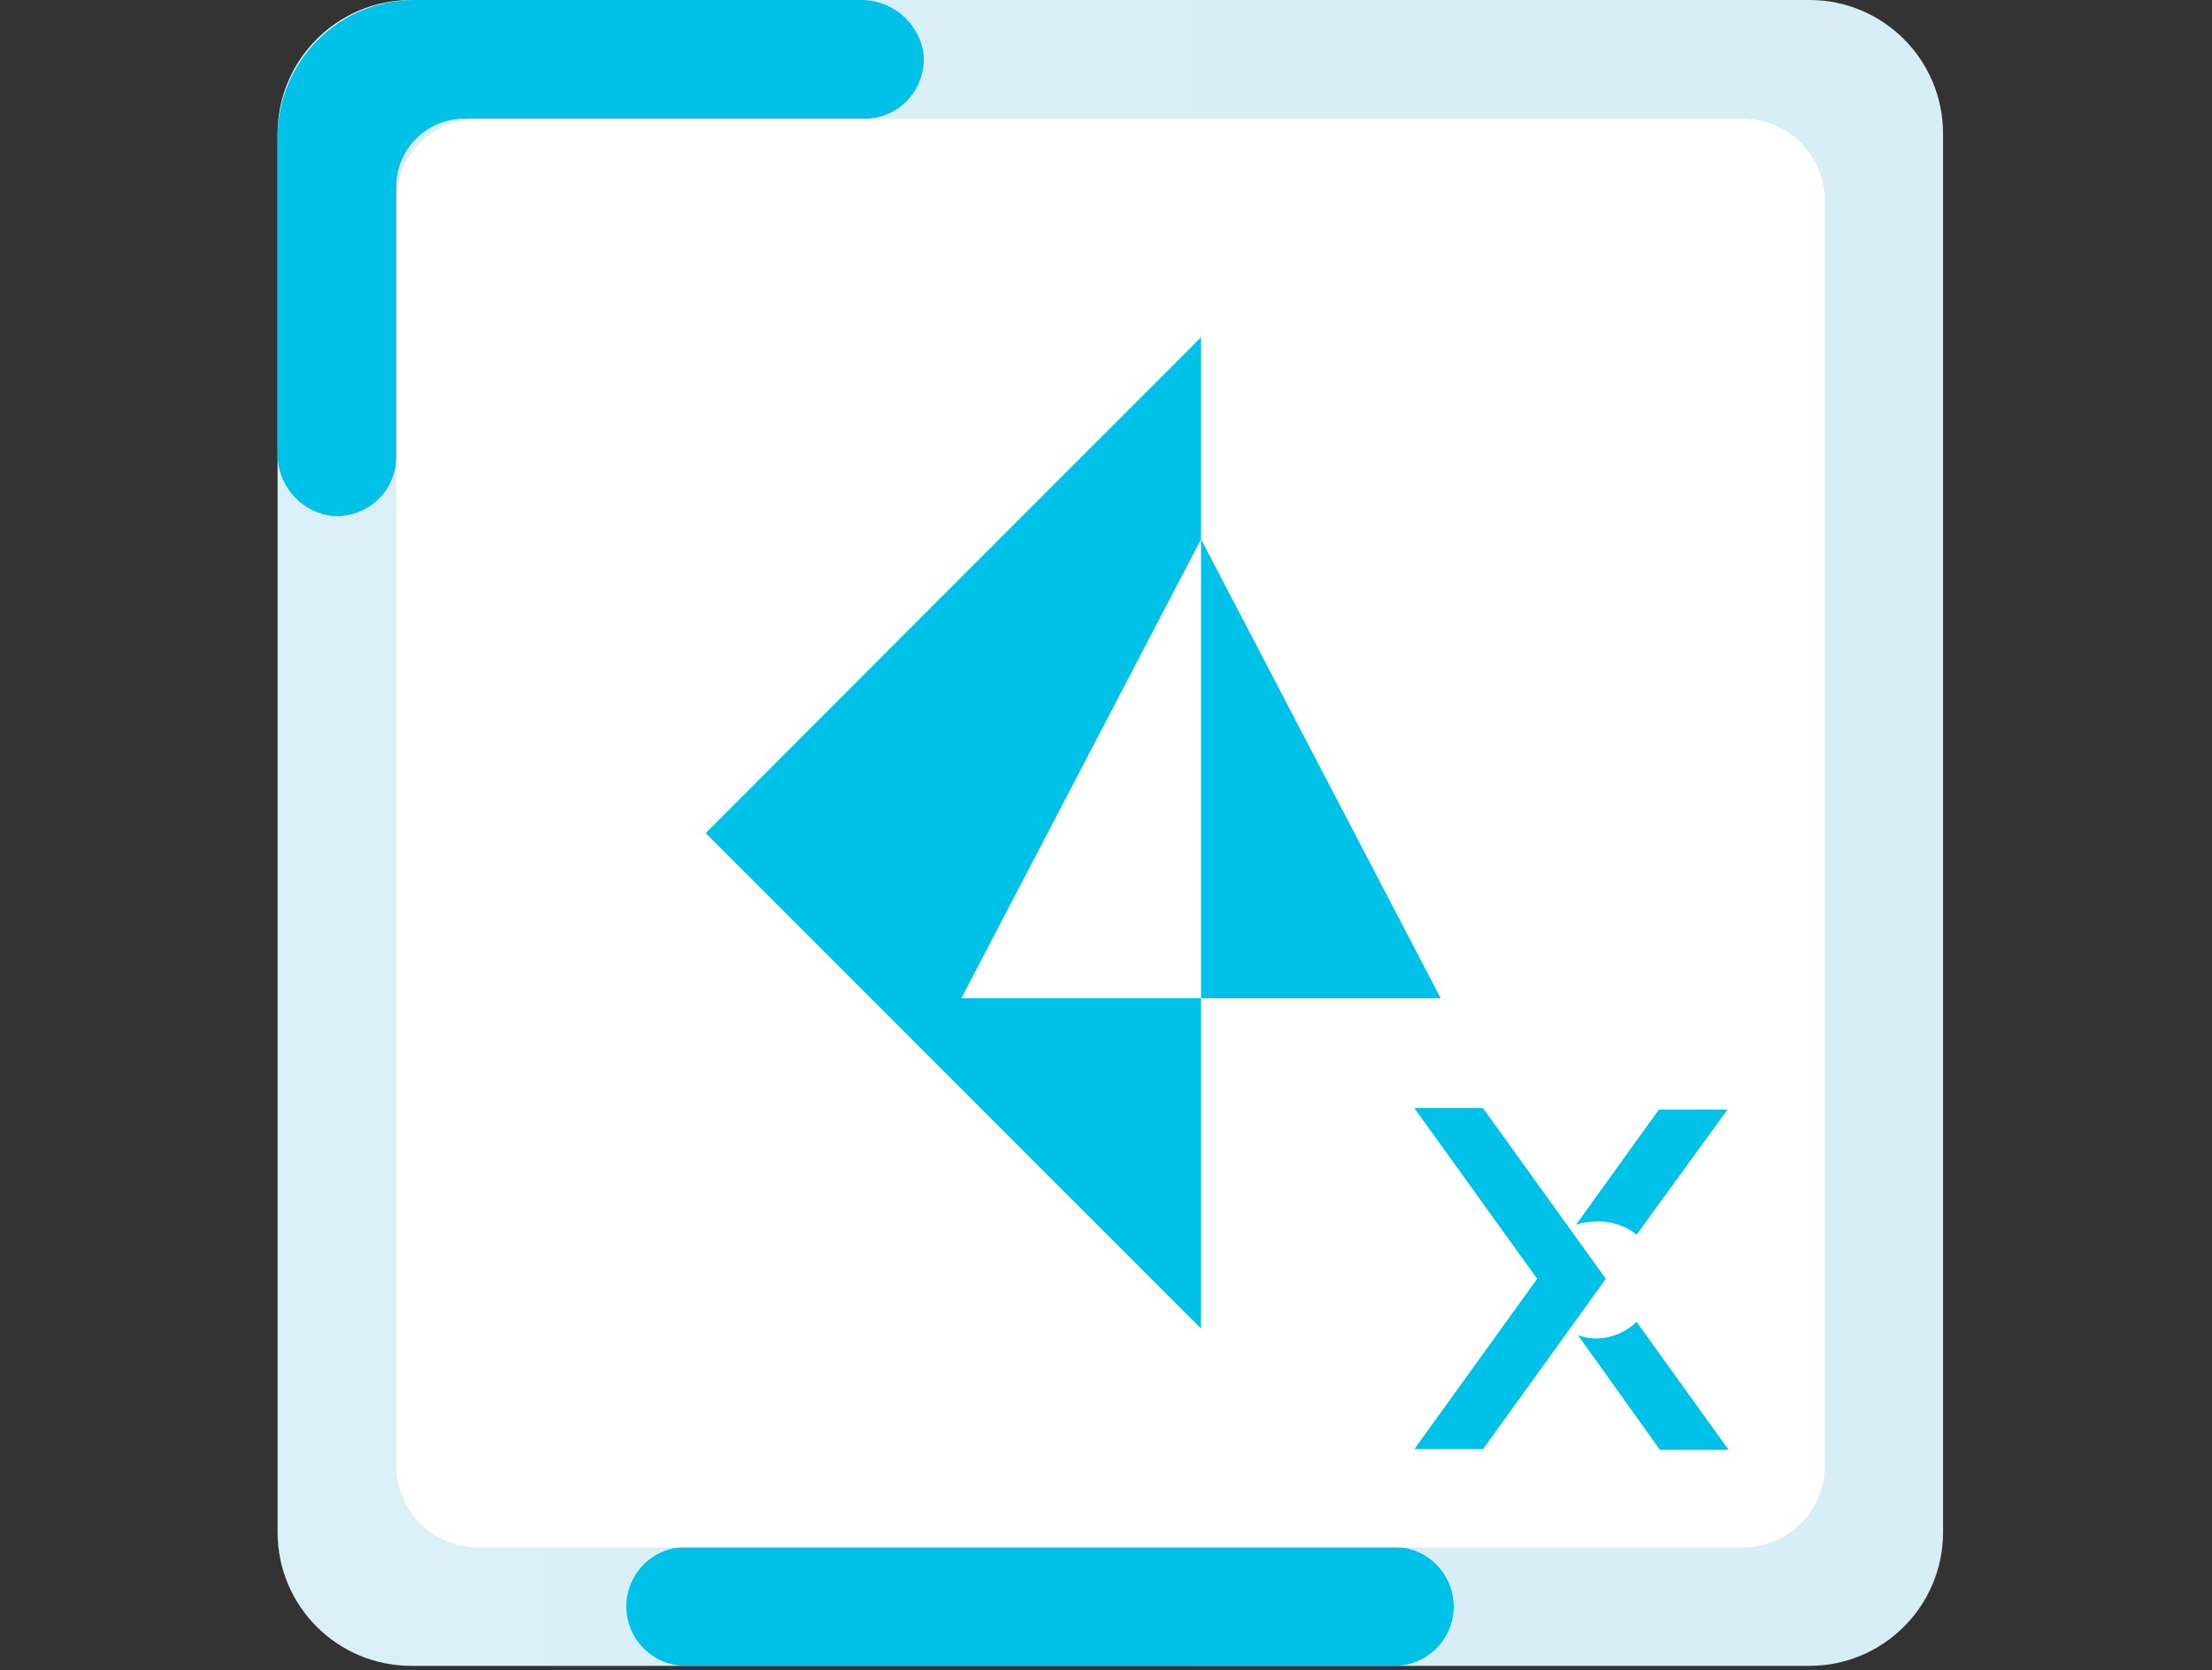
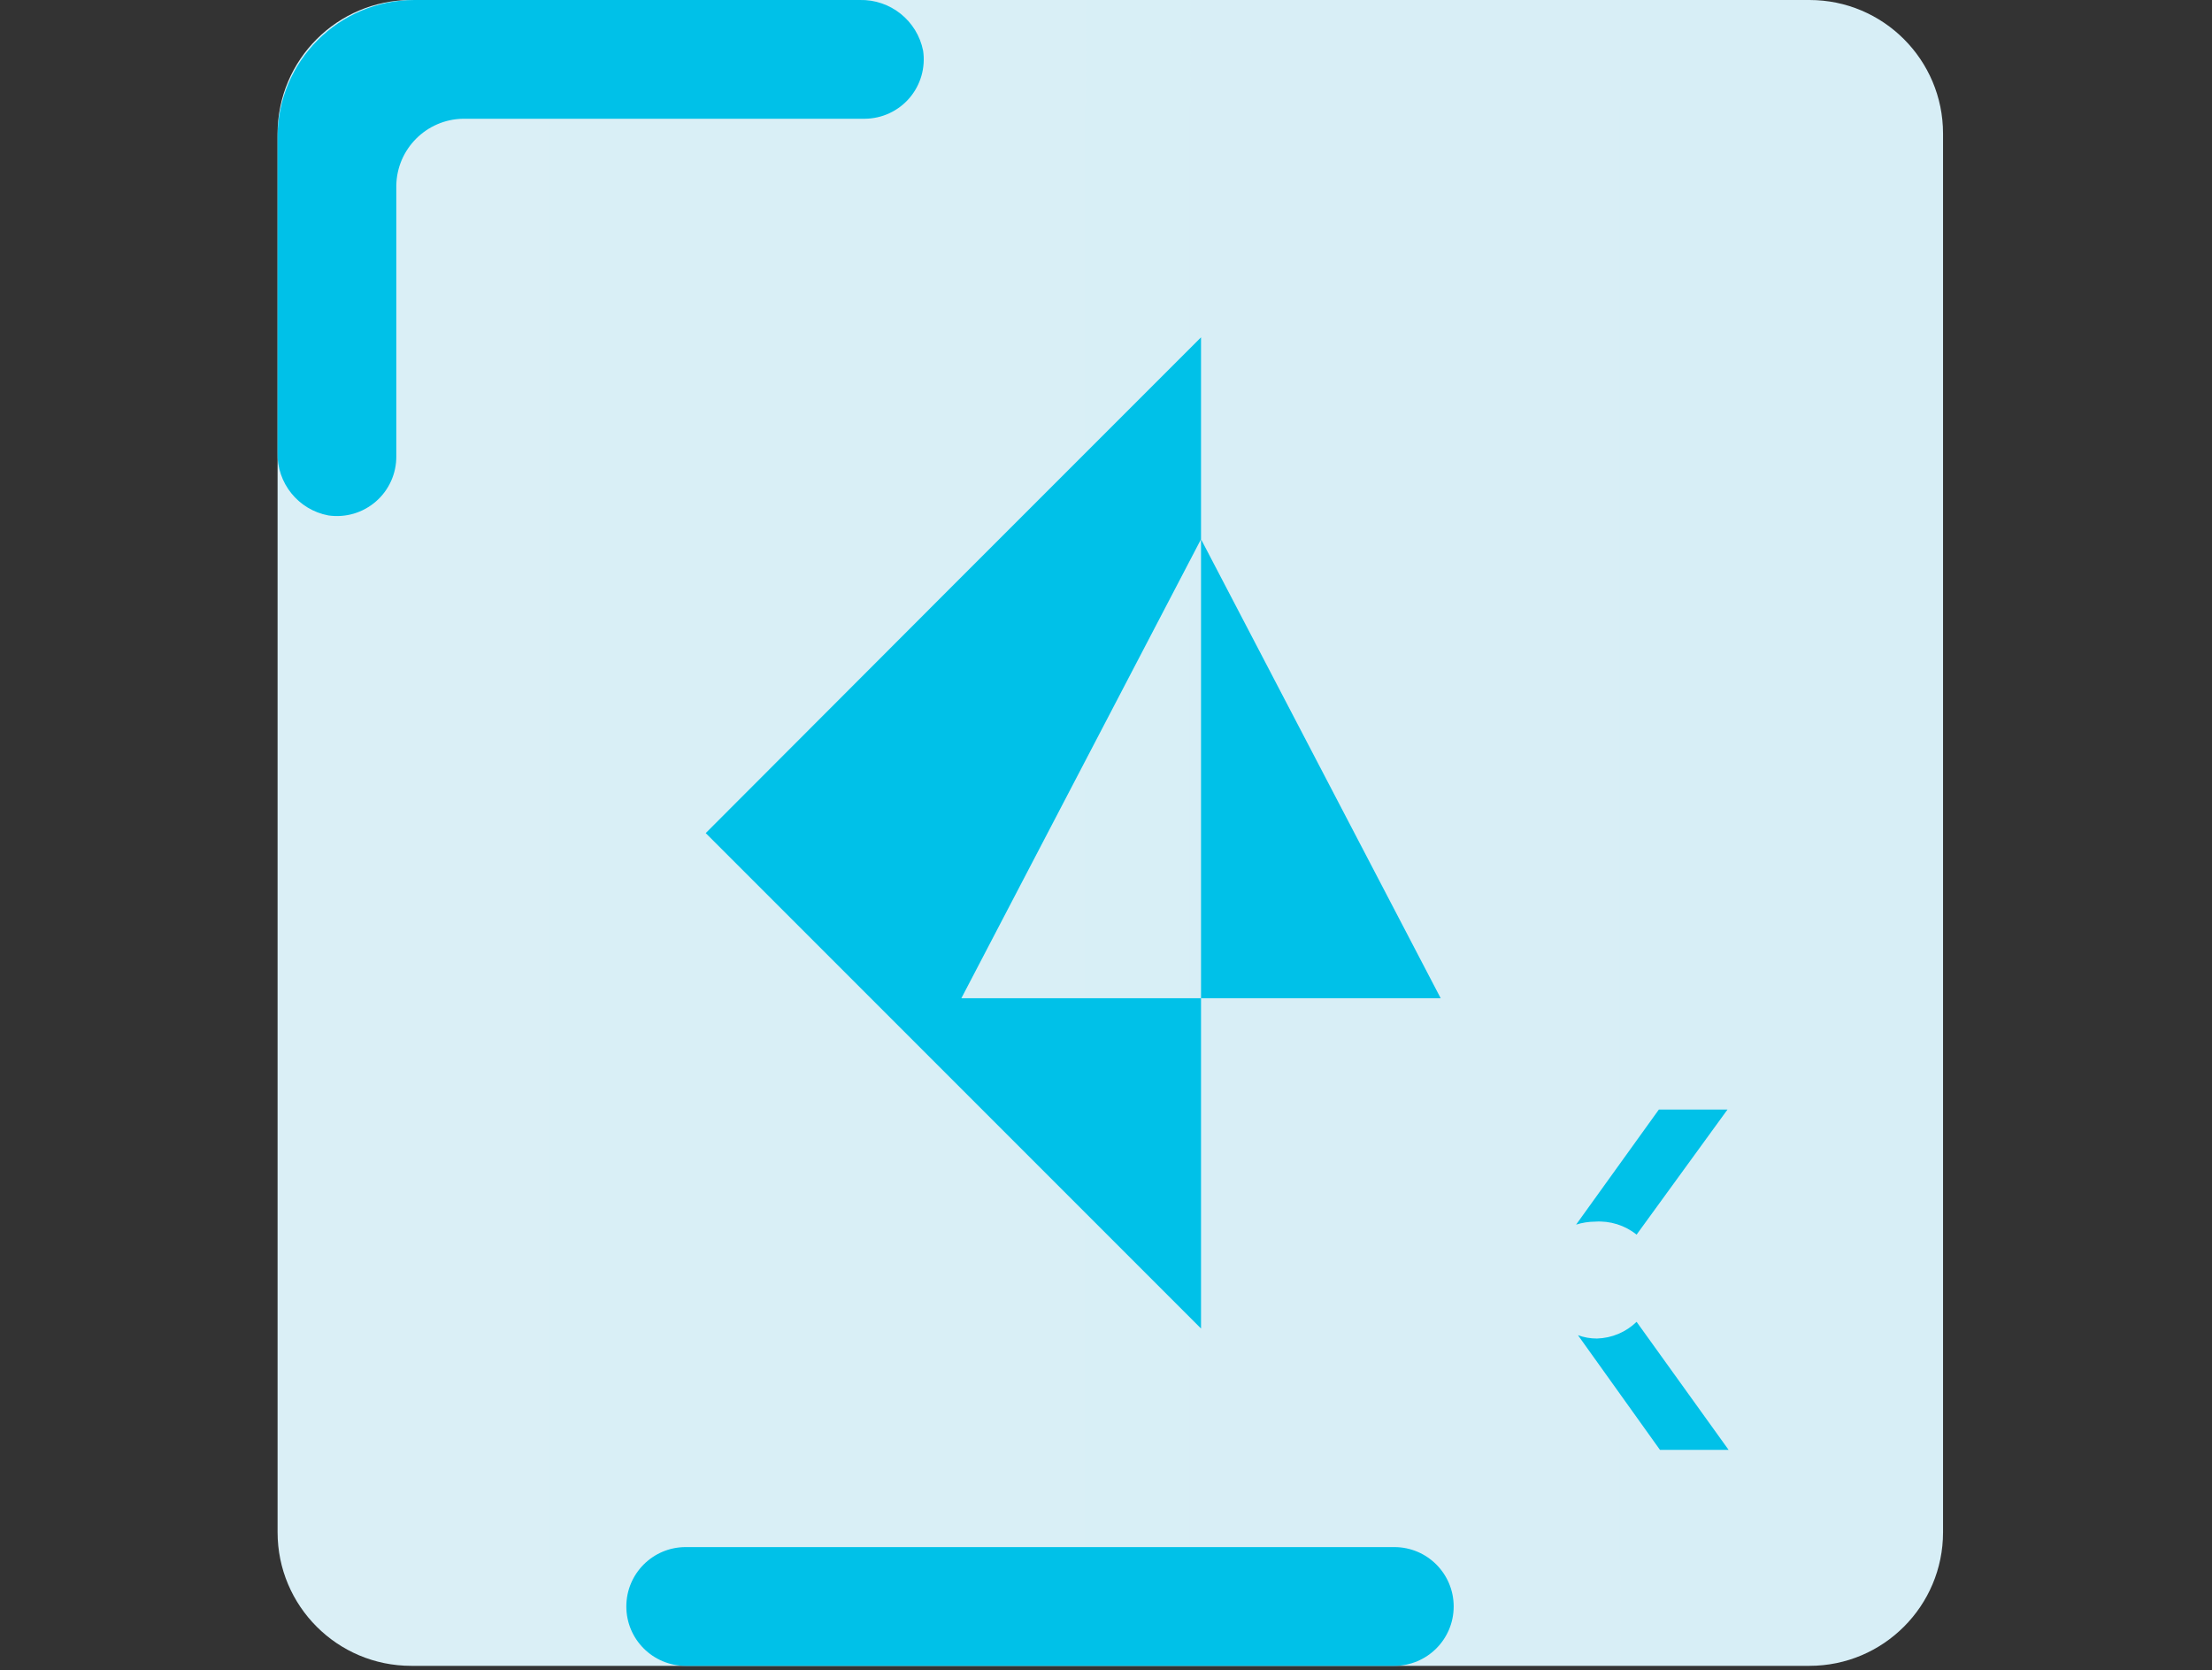
<svg xmlns="http://www.w3.org/2000/svg" id="body_1" width="102" height="77">
  <rect width="100%" height="100%" fill="#333333" stroke="none" />
  <defs>
    <linearGradient transform="matrix(1 0 0 1 0 0)" id="1" x1="0" y1="0" x2="44.89" y2="0">
      <stop stop-color="#DAEFF6" offset="0%" />
      <stop stop-color="#4FC6E0" offset="100%" />
    </linearGradient>
    <linearGradient transform="matrix(1 0 0 1 0 0)" id="216" x1="9.43" y1="43.29" x2="31.7" y2="43.29">
      <stop stop-color="#00C1E8" offset="0%" />
      <stop stop-color="#00C1E8" offset="100%" />
    </linearGradient>
  </defs>
  <g transform="matrix(0.1 0 0 0.1 0 0)">
    <g transform="matrix(17.108 0 0 17.108 128 0)">
	</g>
    <path transform="matrix(17.108 0 0 17.108 128 0)" d="M0 3.6C 0 1.612 1.612 0 3.6 0L3.6 0L41.29 0C 43.278 0 44.89 1.612 44.89 3.6L44.89 3.6L44.89 41.29C 44.89 43.278 43.278 44.89 41.29 44.89L41.29 44.89L3.6 44.89C 1.612 44.89 0 43.278 0 41.29L0 41.29L0 3.6z" stroke="none" fill="url(#1)" />
    <g transform="matrix(17.108 0 0 17.108 128 0)">
	</g>
    <path transform="matrix(17.108 0 0 17.108 128 0)" d="M1.37 13.89C 0.557 13.738 -0.024 13.017 0 12.19L0 12.19L0 3.69C 0 1.652 1.652 0 3.69 0L3.69 0L15.69 0C 16.518 -0.021 17.24 0.558 17.4 1.37C 17.466 1.827 17.332 2.291 17.031 2.642C 16.73 2.993 16.292 3.196 15.83 3.2L15.83 3.2L5 3.2C 4.013 3.216 3.216 4.013 3.2 5L3.2 5L3.2 12.29C 3.205 12.757 3.005 13.204 2.653 13.511C 2.301 13.819 1.833 13.957 1.37 13.89z" stroke="none" fill="#00C1E8" fill-rule="nonzero" />
    <g transform="matrix(17.108 0 0 17.108 128 0)">
	</g>
    <path transform="matrix(17.108 0 0 17.108 128 0)" d="M30.1 44.89L11 44.89C 10.116 44.89 9.4 44.174 9.4 43.29C 9.4 42.406 10.116 41.69 11 41.69L11 41.69L30.1 41.69C 30.984 41.69 31.7 42.406 31.7 43.29C 31.7 44.174 30.984 44.89 30.1 44.89z" stroke="none" fill="url(#216)" />
    <g transform="matrix(17.108 0 0 17.108 128 0)">
	</g>
-     <path transform="matrix(17.108 0 0 17.108 128 0)" d="M3.2 5.4C 3.2 4.185 4.185 3.2 5.4 3.2L5.4 3.2L39.5 3.2C 40.715 3.2 41.7 4.185 41.7 5.4L41.7 5.4L41.7 39.5C 41.7 40.715 40.715 41.7 39.5 41.7L39.5 41.7L5.4 41.7C 4.185 41.7 3.2 40.715 3.2 39.5L3.2 39.5L3.2 5.4z" stroke="none" fill="#FFFFFF" fill-rule="nonzero" />
    <g transform="matrix(17.108 0 0 17.108 128 0)">
	</g>
    <path transform="matrix(17.108 0 0 17.108 128 0)" d="M24.89 26.9L24.89 14.53L31.35 26.9L24.89 26.9" stroke="none" fill="#00C1E8" fill-rule="nonzero" />
    <g transform="matrix(17.108 0 0 17.108 128 0)">
	</g>
    <path transform="matrix(17.108 0 0 17.108 128 0)" d="M24.89 14.53L18.43 26.9L24.89 26.9L24.89 35.8L11.54 22.45L18.37 15.61L19.45 14.53L24.89 9.09L24.89 14.53" stroke="none" fill="#00C1E8" fill-rule="nonzero" />
    <g transform="matrix(17.108 0 0 17.108 128 0)">
	</g>
-     <path transform="matrix(17.108 0 0 17.108 128 0)" d="M32.49 29.86L30.64 29.86L33.95 34.46L30.64 39.05L32.49 39.05L35.8 34.46L32.49 29.86" stroke="none" fill="#00C1E8" fill-rule="nonzero" />
    <g transform="matrix(17.108 0 0 17.108 128 0)">
	</g>
    <path transform="matrix(17.108 0 0 17.108 128 0)" d="M36.63 33.27L39.08 29.9L37.23 29.9L35 33C 35.165 32.948 35.337 32.921 35.51 32.92C 35.914 32.892 36.314 33.017 36.63 33.27z" stroke="none" fill="#00C1E8" fill-rule="nonzero" />
    <g transform="matrix(17.108 0 0 17.108 128 0)">
	</g>
    <path transform="matrix(17.108 0 0 17.108 128 0)" d="M35.56 36.07C 35.386 36.07 35.213 36.04 35.05 35.98L35.05 35.98L37.26 39.07L39.11 39.07L36.63 35.62C 36.342 35.899 35.96 36.059 35.56 36.07z" stroke="none" fill="#00C1E8" fill-rule="nonzero" />
  </g>
</svg>